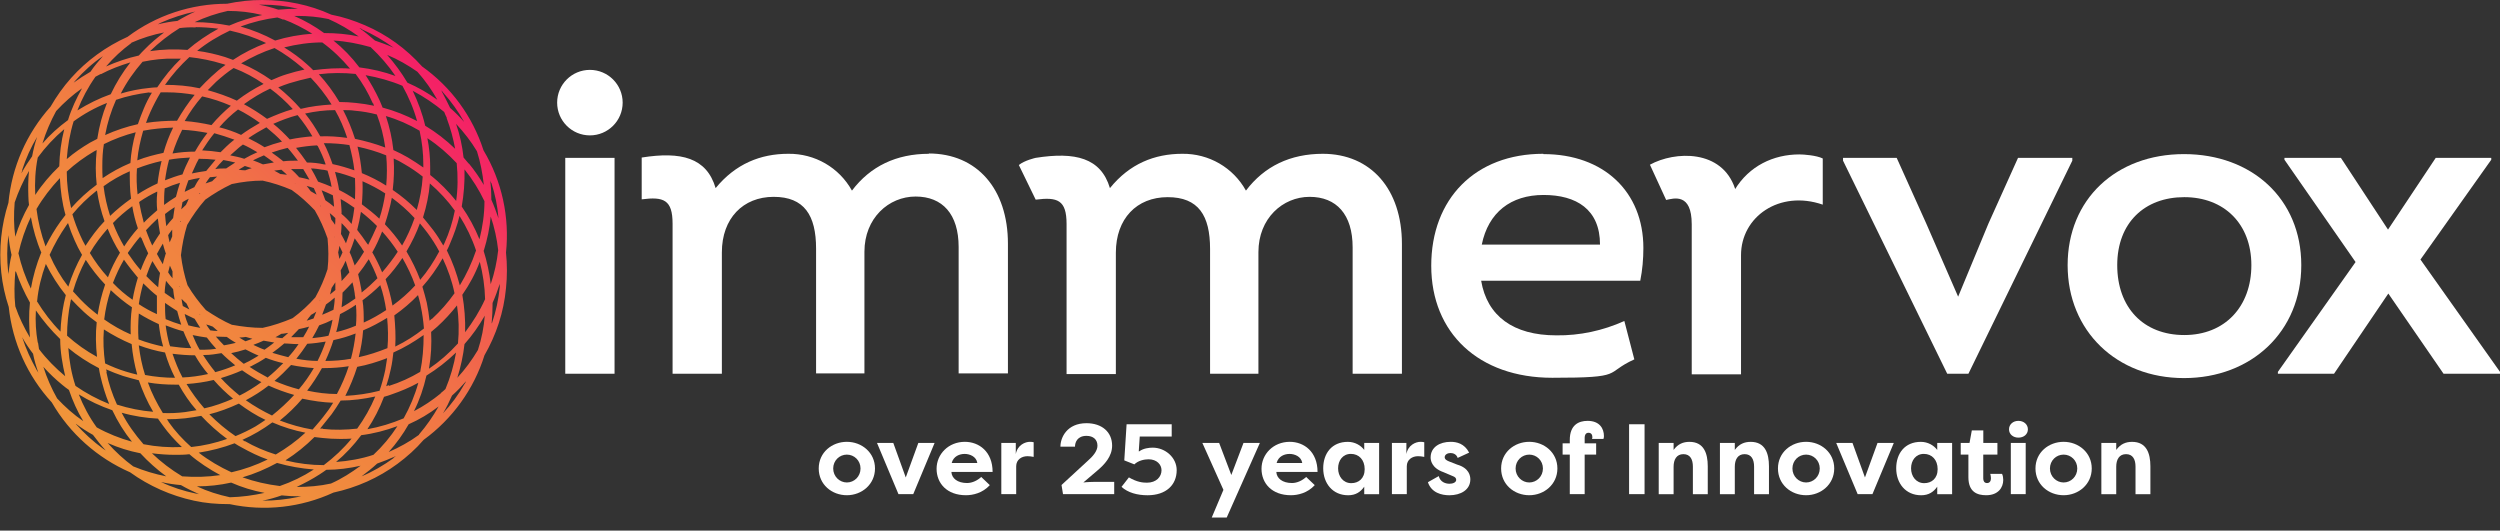
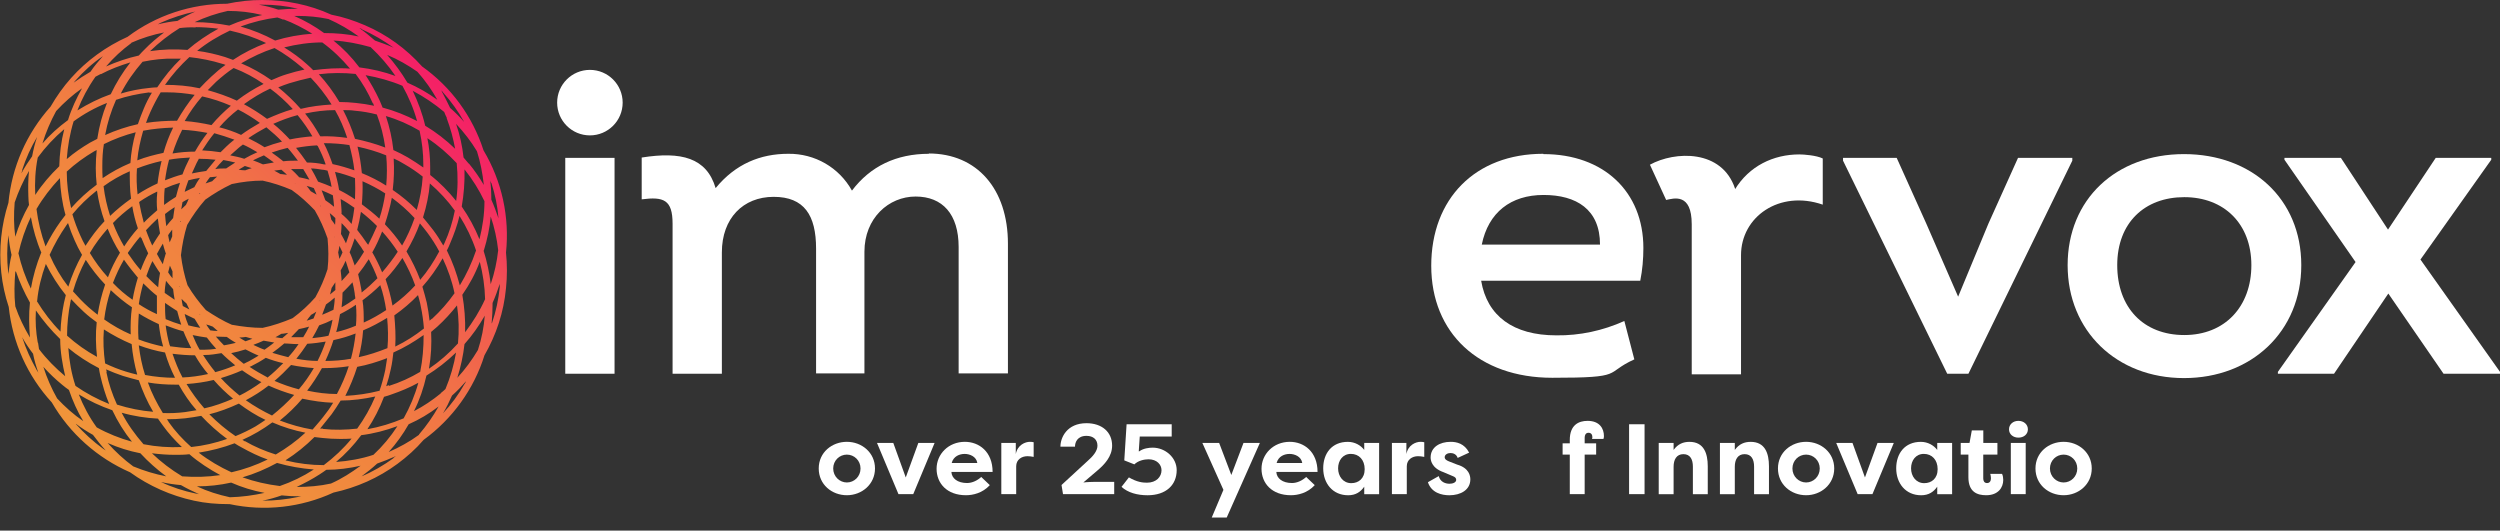
<svg xmlns="http://www.w3.org/2000/svg" id="Layer_1" viewBox="0 0 801.4 170.1">
  <rect x="0" y="0" width="801.4" height="170.1" fill="#333333" stroke="none" />
  <defs>
    <style>      .st0 {        fill: #030d18;      }      .st1 {        fill: #fff;      }      .st2 {        fill: url(#linear-gradient);      }    </style>
    <linearGradient id="linear-gradient" x1="23.84" y1="1374.81" x2="138.9" y2="1259.85" gradientTransform="translate(0 -1236)" gradientUnits="userSpaceOnUse">
      <stop offset="0" stop-color="#f0943a" />
      <stop offset=".2" stop-color="#f0903c" />
      <stop offset=".4" stop-color="#f18340" />
      <stop offset=".6" stop-color="#f16f48" />
      <stop offset=".8" stop-color="#f25253" />
      <stop offset=".9" stop-color="#f42d61" />
      <stop offset="1" stop-color="#f42066" />
    </linearGradient>
  </defs>
  <path class="st2" d="M162.2,81c1.2-11.4-1.3-22.9-7.2-32.8-3.5-10.9-10.4-20.3-19.7-26.9-5.1-5.7-11.3-10.2-18.3-13.2-3.5-1.5-7.1-2.7-10.8-3.4-7-3.2-14.5-4.7-22.1-4.7-3.8,0-7.6.4-11.3,1.2-11.5,0-22.7,3.7-31.9,10.6-6.9,3.1-13.1,7.6-18.1,13.2-2.5,2.8-4.7,5.9-6.6,9.2-7.7,8.6-12.4,19.3-13.5,30.8-2.3,7.2-3.1,14.8-2.3,22.3.4,3.8,1.2,7.5,2.4,11.1,1.2,11.4,6,22.1,13.8,30.6,5.8,10,14.6,17.8,25.1,22.4,6.1,4.4,13.1,7.5,20.5,9.1,3.6.8,7.3,1.1,11,1.1h.4c11.2,2.4,22.9,1.1,33.3-3.7,7.4-1.6,14.4-4.7,20.5-9.2,3.1-2.3,5.9-4.8,8.4-7.7,9.2-6.7,16.1-16.2,19.5-27.1,3.8-6.6,6.2-13.9,6.9-21.5.4-3.8.4-7.7,0-11.5v.1ZM134.3,139.4c-3,2.2-6.3,4-9.7,5.5,2.4-2.7,4.6-5.7,6.4-8.9,3.4-1.5,6.6-3.4,9.6-5.7-1.8,3.2-3.9,6.2-6.3,9h0v.1ZM63.2,155.9c3.7,0,7.3-.4,10.9-1.2,3.4,1.5,7,2.6,10.7,3.3-3.6.8-7.3,1.3-11.1,1.4-3.7-.8-7.2-1.9-10.6-3.5h.1ZM34.5,142c3.4,1.5,6.9,2.6,10.5,3.3,2.5,2.7,5.3,5.2,8.3,7.4-3.6-.7-7.2-1.8-10.6-3.2-3-2.2-5.7-4.7-8.2-7.5ZM18.3,127.7c-1.8-3.2-3.3-6.6-4.4-10.1,1.9,2.1,3.9,4,6.1,5.8.7.6,1.4,1.1,2.1,1.6,1.2,3.5,2.7,6.9,4.6,10-3.1-2.1-5.9-4.6-8.5-7.4l.1.1ZM5.1,87c1.2,3.5,2.7,6.8,4.5,10-.4,3.7-.3,7.4,0,11.2-1.9-3.2-3.5-6.5-4.7-10-.4-3.7-.3-7.4,0-11.1l.2-.1ZM26.3,28.3c-1.8,3.2-3.4,6.6-4.5,10.2-3,2.2-5.8,4.7-8.2,7.5,1.1-3.6,2.6-7.1,4.4-10.4,2.5-2.7,5.3-5.2,8.3-7.3h0ZM42.1,13.7c3.4-1.5,6.9-2.6,10.5-3.3-2.2,1.7-4.4,3.5-6.3,5.5-.6.6-1.2,1.2-1.8,1.9-3.6.8-7.1,2-10.5,3.5,2.4-2.8,5.1-5.3,8.1-7.5v-.1ZM84.1,4.8c-3.6.8-7.2,1.9-10.6,3.4-3.7-.7-7.4-1.1-11.1-1.1,3.4-1.6,7-2.8,10.6-3.6,3.7,0,7.4.4,11,1.3h.1ZM133.8,23c2.5,2.8,4.6,5.8,6.4,9-3-2.2-6.2-4-9.6-5.5-1.9-3.2-4.1-6.2-6.5-8.9,3.4,1.4,6.7,3.3,9.7,5.4h0ZM146.8,110.1c-2.8,3.1-5.9,5.8-9.3,8.1.7-3.9.9-7.9.7-11.8.7-.6,1.3-1.1,2-1.7,2.3-2.1,4.4-4.4,6.3-6.8.6,4.1.7,8.2.3,12.3h0v-.1ZM117.7,137.7c2.2-3.3,4-6.8,5.4-10.5.8-.2,1.7-.5,2.5-.8,2.9-1,5.8-2.2,8.5-3.7-1.1,4-2.7,7.8-4.7,11.4-3.8,1.6-7.7,2.8-11.7,3.5h0v.1ZM91.6,147.5c3.3-2.1,6.4-4.6,9.2-7.4.9.1,1.7.2,2.6.3,1.8.2,3.6.3,5.5.3,1.3,0,2.6,0,3.8-.1-2.6,3.2-5.6,6-8.9,8.5-4.1,0-8.2-.5-12.2-1.5h0v-.1ZM21.8,111.5c3,2.5,6.4,4.7,9.9,6.5.1.8.3,1.7.5,2.6.7,3,1.6,6,2.8,8.9-3.8-1.5-7.5-3.5-10.8-5.8-1.3-3.9-2-8-2.3-12.1l-.1-.1ZM11.9,96.5c.4-4.1,1.4-8.1,2.8-11.9,1.8,3.6,3.9,6.9,6.4,10-.2.8-.4,1.7-.6,2.5-.6,3-1,6.1-1.1,9.2-2.9-2.9-5.4-6.2-7.6-9.8h.1ZM19.2,57.1c.2,4,.7,7.9,1.8,11.8-.5.7-1.1,1.4-1.6,2.1-1.8,2.5-3.4,5.2-4.8,8-1.4-3.9-2.4-7.9-2.9-12,2.1-3.6,4.6-6.8,7.4-9.8h0l.1-.1ZM56,18.8h2c-2.9,2.8-5.4,5.9-7.6,9.2-.9,0-1.7.1-2.6.2-3.1.3-6.1.9-9.1,1.8,1.9-3.7,4.3-7.1,7-10.2,3.4-.7,6.9-1.1,10.3-1ZM112.3,22c-4-.3-7.9,0-11.9.5-.6-.6-1.2-1.2-1.9-1.8-2.3-2.1-4.8-3.9-7.4-5.5,4-1,8.1-1.6,12.2-1.6,3.3,2.4,6.3,5.3,8.9,8.4h.1ZM146.3,64.5c-2.5-3.1-5.3-6-8.4-8.4v-2.6c0-3.1-.3-6.2-.9-9.2,3.5,2.3,6.6,5,9.4,8,.4,4.1.4,8.2-.2,12.3h0l.1-.1ZM142.1,78.7c-1-1.7-2-3.3-3.2-4.9-1.1-1.4-2.2-2.8-3.3-4.1,1.1-3.5,1.9-7.2,2.2-10.9,3,2.6,5.7,5.5,8,8.7-.7,3.6-1.8,7.1-3.3,10.4-.1.3-.3.5-.4.8h0ZM134.9,98.3c.5,2.3.8,4.6,1,7-2.9,2.3-5.9,4.2-9.2,5.8.2-3.3,0-6.7-.3-10,2.7-1.9,5.3-4.1,7.6-6.5.3,1.2.7,2.4.9,3.7h0ZM121.5,125.3c-3.5.9-7.1,1.4-10.8,1.6,1.5-3,2.8-6.1,3.8-9.3,3.3-.6,6.5-1.6,9.6-2.8-.2,1.2-.4,2.5-.6,3.8-.5,2.3-1.1,4.6-1.9,6.8h0l-.1-.1ZM89.7,134.8c2.6-2.1,5-4.4,7.2-7,3.3.7,6.6,1.2,9.9,1.3-.7,1.1-1.3,2.1-2.1,3.1-1.4,1.9-2.9,3.7-4.5,5.5-3.6-.6-7.1-1.6-10.5-2.9h0ZM33.3,105.6c2.8,1.8,5.8,3.4,8.9,4.7.3,3.3.9,6.6,1.8,9.8-1.2-.3-2.5-.6-3.7-1-2.3-.7-4.5-1.6-6.6-2.6-.5-3.6-.7-7.3-.4-10.9ZM21.8,71.5c.6,1.9,1.3,3.7,2.1,5.5.7,1.6,1.5,3.2,2.4,4.7-1.8,3.2-3.3,6.7-4.4,10.2-2.4-3.1-4.4-6.5-6-10.2,1.5-3.3,3.3-6.5,5.4-9.5.2-.2.3-.5.5-.7ZM21.4,55c2.7-2.5,5.6-4.6,8.8-6.5l.8-.4c-.2,1.9-.3,3.9-.3,5.8,0,1.8.1,3.5.3,5.3-3,2.2-5.7,4.7-8.2,7.5-.9-3.8-1.4-7.8-1.4-11.7ZM92.7,26.7c2.3-.7,4.6-1.3,6.9-1.8,2.5,2.6,4.8,5.5,6.7,8.6-3.3.2-6.7.6-9.9,1.4-2.2-2.5-4.6-4.8-7.2-6.9,1.2-.5,2.3-.9,3.5-1.3ZM44.5,100.5c2.1,1.3,4.2,2.4,6.4,3.4.3,2.4.7,4.8,1.4,7.2-2.7-.6-5.3-1.3-7.9-2.3-.2-2.8-.1-5.5.1-8.3ZM58.3,41.6c2.7.1,5.5.5,8.2,1-1.5,1.9-2.8,3.9-4,6-2.4,0-4.8.2-7.2.6.8-2.6,1.9-5.2,3.1-7.6h-.1ZM113.7,94c0,.6.2,1.1.2,1.7-1.4,1-2.9,2-4.4,2.8.2-1.6.3-3.1.3-4.7,1.1-1.1,2.2-2.2,3.2-3.3.3,1.1.5,2.3.7,3.5ZM105.4,107.6c-1.7.4-3.5.6-5.3.8.8-1.3,1.5-2.7,2.2-4.1,1.5-.5,2.9-1.1,4.3-1.8-.2,1.2-.5,2.3-.8,3.5-.1.5-.3,1-.5,1.6h.1ZM78.1,116.6c-1.4-1.1-2.7-2.2-4-3.4,1.5-.3,3.1-.7,4.6-1.2,1.4.7,2.7,1.4,4.2,2-1,.6-2,1.2-3.1,1.8-.6.3-1.1.5-1.6.8h-.1ZM61.7,107.4c1.5.3,3,.6,4.6.8.9,1.2,1.9,2.4,3,3.6-1.2.2-2.4.3-3.6.3h-1.7c-.9-1.5-1.6-3.1-2.3-4.8h0v.1ZM52.9,97.1c1.3.9,2.6,1.8,3.9,2.6.4,1.5.8,3,1.3,4.4-1.7-.5-3.4-1.1-5-1.8-.2-1.7-.2-3.5-.2-5.2ZM63.8,50.9c1.8,0,3.5.1,5.3.3-1,1.2-2,2.4-3,3.6-1.5.2-3.1.5-4.6.8.5-1.1,1-2.2,1.5-3.3.3-.5.5-1,.8-1.5v.1ZM77.8,46.3c1.6.7,3.2,1.6,4.7,2.5-1.4.6-2.8,1.3-4.2,2.1-1.5-.5-3-.8-4.5-1.1.9-.8,1.8-1.6,2.7-2.4.4-.3.8-.7,1.3-1h0v-.1ZM101.8,46.7c1,1.9,1.9,3.9,2.6,6h-.5c-1.8-.4-3.6-.6-5.5-.6-1.1-1.6-2.3-3.2-3.5-4.7,2.2-.4,4.5-.7,6.7-.8l.2.2v-.1ZM107.6,92.9c-.6.5-1.2,1-1.8,1.5.2-.7.3-1.4.5-2.1.4-.6.8-1.2,1.2-1.8v2.4h.1ZM90.6,108.4c-.8,0-1.5-.2-2.3-.3.6-.3,1.2-.7,1.9-1.1.7,0,1.4-.2,2.2-.3-.6.6-1.2,1.1-1.8,1.6h0v.1ZM107.5,72.2c-.4-.6-.8-1.2-1.3-1.8-.2-.7-.3-1.4-.5-2.1.6.5,1.2,1,1.8,1.6,0,.8,0,1.5-.1,2.3h.1ZM74.5,104.2c-3-1.3-5.8-3-8.5-4.8-2.2-2.5-4.2-5.1-5.9-8-1-3.1-1.7-6.3-2.1-9.6.4-3.3,1-6.5,2-9.7,1.7-2.9,3.6-5.6,5.8-8.1,2.7-1.9,5.5-3.6,8.5-5,3.3-.7,6.6-1.1,9.9-1.1,3.2.7,6.3,1.7,9.3,3,2.7,1.9,5.1,4.1,7.4,6.5,1.7,2.9,3,5.9,4.1,9,.3,3.3.4,6.6,0,9.9-1,3.1-2.3,6.1-3.9,9-2.2,2.5-4.6,4.7-7.3,6.7-3.1,1.3-6.3,2.4-9.6,3.1-3.3,0-6.6-.4-9.9-1h.1l.1.1ZM55.5,81.6v-.2.3h0c0,.2,0,0,0,0v-.1ZM94.6,58.9h.1c0,.1-.2,0-.2,0h.2-.1ZM73.4,56.9h-.1.2c0-.1.2-.1.2-.1h-.2l-.1.1ZM57.8,71.1h0v-.1l.2-.2v.3h-.2ZM107.1,75.9h.1v.2c-.1-.1-.1-.2-.1-.3v.1ZM102.8,66.2l-.2-.2v-.1h0s.1,0,.2.2v.2h0v-.1ZM99.6,61.3c-.4-.6-.8-1.1-1.3-1.7.8.2,1.5.4,2.3.7.3.7.6,1.4.9,2.1-.6-.4-1.3-.7-1.9-1.1h0ZM95.8,56.7c-.8-.9-1.6-1.7-2.5-2.5h3.9c.7,1.1,1.3,2.2,2,3.4-1.1-.3-2.3-.6-3.4-.8v-.1ZM92,56c-.7,0-1.4-.2-2.1-.2-.6-.4-1.3-.7-2-1.1.8-.1,1.6-.2,2.3-.3.6.5,1.2,1.1,1.8,1.6ZM84.4,55.5h-.4.4ZM78.6,54.6c-.7,0-1.4-.1-2.1-.2.7-.4,1.3-.8,2-1.2.7.2,1.4.5,2.2.7-.6.2-1.4.4-2.1.7h0ZM68,58.1c-.7.2-1.4.5-2.1.7.4-.7.9-1.3,1.4-2,.8,0,1.6-.2,2.3-.2-.6.5-1.1,1-1.6,1.5ZM64.2,61.9l-.2.2h-.1v-.2h.3ZM59.7,65.6c-.5.5-1.1,1-1.6,1.5.1-.8.3-1.6.4-2.3.7-.4,1.3-.8,2-1.1-.3.7-.5,1.3-.9,2l.1-.1ZM55.5,69.9c-.8.9-1.5,1.7-2.2,2.6-.2-1.3-.3-2.6-.4-3.9,1-.8,2-1.5,3.1-2.2-.2,1.1-.3,2.3-.5,3.5ZM55.2,73.7v2.1c-.3.6-.5,1.3-.8,1.9-.2-.8-.4-1.5-.5-2.3.4-.7.9-1.2,1.3-1.8h0v.1ZM53.1,81.4c-.3,1.1-.7,2.2-.9,3.3-.7-1.1-1.3-2.2-1.9-3.3.6-1.1,1.2-2.2,1.9-3.3.3,1.1.6,2.2,1,3.3h-.1ZM54.4,85c.3.7.6,1.3.9,2v2.2c-.5-.6-1-1.2-1.4-1.9.2-.8.4-1.5.6-2.3h-.1ZM57.7,91.8v.2q.1,0,.1.1h0l-.2-.2v-.2h0l.1.1ZM58.2,95.8c.5.5,1,1,1.6,1.5.3.7.6,1.3.9,1.9-.7-.4-1.4-.7-2.1-1.1-.2-.8-.3-1.6-.4-2.3h0ZM64,100.6l.2.2h-.2v-.2h0ZM68.2,104.7c.5.5,1.1.9,1.6,1.4-.8,0-1.6-.1-2.4-.2-.4-.6-.9-1.2-1.3-1.9.7.2,1.4.4,2.1.7h0ZM73.4,106h.3-.3ZM78.8,108c.7.2,1.4.4,2.1.6-.7.3-1.5.5-2.2.8-.7-.4-1.4-.8-2-1.2.7,0,1.4-.1,2.1-.2h0ZM84.1,107.1h.4-.4ZM94.4,103.7h.2c0-.1.1-.2.1-.2h0l-.2.2h-.2.1ZM99.6,101c.6-.3,1.2-.7,1.8-1.1-.3.7-.6,1.4-.9,2.2-.7.2-1.4.5-2.2.7.4-.6.8-1.1,1.3-1.7h0v-.1ZM102.5,96.5s0-.2.1-.2h0v.2h-.2.1ZM106.9,86.6v-.4h0s0,.4,0,.4ZM108.4,80.9c.2-.7.3-1.4.4-2.1.3.7.7,1.4,1,2.1-.3.7-.6,1.4-1,2.1-.1-.7-.3-1.3-.4-2.1h0ZM109.3,75c.1-1.2.2-2.3.2-3.5.9.9,1.8,1.9,2.6,2.9-.3,1.2-.8,2.4-1.2,3.6-.5-1-1-2-1.6-3h0ZM109.5,68.4c0-1.6-.2-3.1-.3-4.6,1.5.8,3,1.8,4.4,2.8-.2,1.7-.5,3.5-.9,5.2-1-1.2-2.1-2.3-3.3-3.3h0l.1-.1ZM107.1,66.3c-.9-.8-1.8-1.4-2.8-2.1-.4-1.1-.8-2.2-1.2-3.2,1.2.5,2.4,1,3.6,1.6.2,1.3.3,2.5.4,3.8h0v-.1ZM101.9,58.1c-.7-1.4-1.4-2.8-2.2-4.1,1.2,0,2.4.2,3.6.4.6,0,1.1.2,1.7.3.5,1.7,1,3.4,1.3,5.2-1.4-.6-2.9-1.2-4.4-1.7h0v-.1ZM95.5,51.5c-1.6,0-3.1,0-4.7.2-1.2-1-2.4-1.9-3.7-2.8,1.7-.6,3.4-1.1,5.1-1.5,1.2,1.3,2.2,2.7,3.3,4.1h0ZM87.7,52.1c-1.2.2-2.3.4-3.4.6-1.1-.5-2.1-.9-3.2-1.3,1.2-.6,2.3-1.1,3.5-1.6,1,.7,2.1,1.5,3.1,2.2h0v.1ZM75.4,52.1c-1,.6-1.9,1.3-2.9,1.9-1.2,0-2.4,0-3.5.2.8-1,1.7-2,2.6-2.9,1.3.2,2.5.5,3.8.8ZM64.1,57c-.7,1-1.3,2-1.8,3-1.1.5-2.1,1-3.1,1.5.3-1.3.8-2.5,1.2-3.7,1.2-.3,2.5-.6,3.8-.8h-.1ZM56.4,63.1c-1.3.8-2.6,1.7-3.8,2.6,0-1.8,0-3.5.2-5.3,1.6-.7,3.2-1.3,4.9-1.8-.5,1.5-.9,3-1.3,4.5ZM50.4,67.4c-1.5,1.3-3,2.6-4.3,4-.6-2.2-1.1-4.4-1.5-6.6l.2-.2c1.8-1.2,3.7-2.3,5.6-3.2v.5c-.2,1.8-.2,3.7,0,5.5h0ZM50.6,70.1c.2,1.6.4,3.1.7,4.7-.9,1.3-1.7,2.6-2.5,3.9-.5-1.1-1-2.2-1.4-3.3-.2-.5-.4-1.1-.6-1.6,1.2-1.3,2.4-2.5,3.7-3.7h.1ZM45.3,76.2c.7,1.7,1.4,3.4,2.2,5-.9,1.7-1.7,3.5-2.4,5.4-1.5-1.7-2.8-3.5-4.1-5.4v-.2c1.3-1.8,2.6-3.6,4-5.2,0,.2.1.4.2.5h0l.1-.1ZM48.8,83.6c.8,1.3,1.6,2.7,2.5,3.9-.3,1.5-.5,3.1-.6,4.6-.9-.8-1.8-1.6-2.6-2.4-.4-.4-.8-.8-1.2-1.2.6-1.7,1.2-3.3,2-4.9h-.1ZM53.2,90c.7.9,1.5,1.8,2.3,2.7.1,1.2.3,2.3.5,3.4-1.1-.7-2.1-1.5-3.2-2.2,0-1.3.2-2.5.4-3.8h0v-.1ZM59.3,100.7c1,.5,2.1,1,3.1,1.5.6,1,1.2,2,1.8,2.9-1.3-.2-2.5-.5-3.8-.8-.5-1.2-.9-2.3-1.2-3.6h.1ZM69.2,107.9c1.2,0,2.3.1,3.5.1.9.7,1.9,1.3,2.9,1.9-1.3.3-2.5.6-3.8.8-.9-.9-1.8-1.9-2.6-2.8h0ZM81.3,110.5c1.1-.4,2.1-.8,3.2-1.3,1.1.2,2.3.4,3.4.6-1,.8-2.1,1.6-3.1,2.3-1.2-.4-2.4-1-3.5-1.5h0v-.1ZM91.1,110.1c1.4,0,2.7.2,4.1.2h.5c-1,1.5-2.1,2.9-3.3,4.2-1.7-.4-3.4-.9-5.1-1.4,1.3-.9,2.5-1.9,3.7-2.9h0l.1-.1ZM93.4,108c.8-.8,1.6-1.7,2.4-2.5,1.1-.2,2.2-.5,3.3-.8-.6,1.2-1.2,2.3-1.9,3.4h-3.8v-.1ZM103.3,100.8c.4-1.1.8-2.2,1.2-3.2,1-.7,1.9-1.4,2.8-2.2,0,1.3-.2,2.6-.4,3.9-1.2.6-2.4,1.1-3.6,1.6h0v-.1ZM109.5,90.2c0-1.2-.2-2.3-.3-3.5.6-1,1.1-2,1.6-3.1.4,1.2.8,2.5,1.2,3.7-.9,1-1.7,2-2.6,2.9h.1ZM112.1,80.8c.6-1.4,1.1-2.9,1.6-4.4.7,1,1.4,1.9,2.1,2.9.3.5.6,1,.9,1.4-.9,1.5-1.9,3-3,4.4-.5-1.5-1-3-1.7-4.4h0l.1.1ZM117.7,78.1c-1-1.5-2.1-3-3.2-4.4.5-1.9.9-3.8,1.2-5.8,1.8,1.4,3.5,2.9,5.1,4.5v.2c-.9,2-1.8,4-2.8,5.9,0-.1-.2-.3-.3-.4h0ZM116,65.4c.2-2.4.3-4.9.2-7.3,2.5,1.1,5,2.4,7.3,3.9-.4,2.7-1,5.4-1.9,8.1-1.8-1.7-3.7-3.2-5.6-4.6h0v-.1ZM113.8,63.9c-1.6-1.1-3.3-2.1-5.1-3-.3-2-.8-3.9-1.3-5.8,2.2.5,4.3,1.2,6.4,2,.1,2.3.1,4.5,0,6.8ZM106.6,52.6c-.8-2.3-1.7-4.6-2.8-6.7h.2c2.7,0,5.4.2,8,.6.7,2.6,1.3,5.4,1.6,8.1-2.3-.8-4.6-1.5-7-2h0ZM102.6,43.6c-1.4-2.5-3-5-4.8-7.2,3.2-.7,6.4-1.1,9.6-1.1,1.6,2.8,2.9,5.8,3.9,8.9-2.9-.4-5.7-.6-8.6-.5h0l-.1-.1ZM100.1,43.7c-2.4.2-4.8.5-7.2,1-1.7-1.8-3.4-3.5-5.3-5,2.5-1.1,5.1-2.1,7.8-2.8,1.8,2.2,3.4,4.5,4.8,6.9h0l-.1-.1ZM85.6,41c1.7,1.4,3.3,2.8,4.8,4.4-1.9.5-3.8,1.1-5.6,1.8-1.7-1.1-3.4-2-5.2-2.9,1.9-1.3,3.8-2.4,5.8-3.5,0,0,.2.2.2.2ZM77.2,43.2c-2.2-1-4.5-1.8-6.9-2.4,1.8-2.1,3.8-4,6-5.7,2.4,1.2,4.8,2.7,7,4.3-2.1,1.2-4.2,2.5-6.1,3.9v-.1ZM75.1,44.8l-.4.3c-1.4,1.1-2.7,2.4-4,3.7-2-.3-3.9-.5-5.9-.6,1.2-1.9,2.5-3.8,3.9-5.5,2.2.6,4.3,1.3,6.5,2.1h-.1ZM60.9,50.5c0,.1-.2.3-.2.4-.8,1.6-1.6,3.3-2.2,5-1.9.5-3.8,1.2-5.6,1.9.3-2.2.7-4.4,1.3-6.6,2.2-.4,4.5-.6,6.7-.7ZM50.5,58.8c-2.2,1-4.4,2.2-6.4,3.5-.3-2.7-.4-5.5-.2-8.3,2.6-1,5.2-1.8,7.9-2.4-.6,2.4-1,4.8-1.3,7.2ZM42,63.7c-2.4,1.7-4.6,3.5-6.7,5.5-1-3.1-1.7-6.2-2.1-9.5,2.6-1.9,5.4-3.5,8.4-4.8,0,2.9,0,5.8.4,8.7v.1ZM42.4,66.1c.4,2.4,1,4.8,1.8,7.1-1.6,1.8-3.1,3.8-4.4,5.8-1.4-2.4-2.6-4.9-3.6-7.5,1.9-2,4-3.8,6.2-5.4ZM38.4,81.1c-1.5,2.5-2.8,5.1-3.8,7.8-2.2-2.4-4.1-5-5.8-7.8,1.6-2.8,3.6-5.4,5.7-7.8,1.1,2.7,2.4,5.3,4,7.8h-.1ZM39.7,83.2c1.4,2,2.9,3.9,4.5,5.8-.7,2.3-1.3,4.7-1.7,7.1-2.3-1.6-4.4-3.4-6.3-5.4,1-2.6,2.1-5,3.5-7.4h0v-.1ZM46,90.9l.3.3c1.3,1.3,2.6,2.5,4,3.6v5.9c-2-.9-4-2-5.8-3.2.3-2.2.8-4.4,1.4-6.6h.1ZM54.4,110.7c-.6-2.1-1-4.2-1.3-6.4,1.9.7,3.7,1.4,5.7,1.9.7,1.8,1.6,3.6,2.5,5.4-2.3,0-4.5-.3-6.8-.6v-.3h-.1ZM62.5,113.9h0c1.2,2.1,2.6,4.1,4.2,6-2.7.6-5.5,1-8.2,1.1-1.3-2.4-2.3-5-3.2-7.6,2.4.3,4.9.5,7.3.5h-.1ZM68.9,119.1c-1.4-1.7-2.6-3.4-3.8-5.3h.5c1.8,0,3.6-.3,5.4-.6,1.4,1.4,2.9,2.7,4.4,3.9-2.1.9-4.2,1.6-6.4,2.2l-.2-.2h.1ZM77.6,118.7c2,1.4,4.1,2.7,6.2,3.8-2.2,1.6-4.6,3.1-7,4.3-2.1-1.7-4.2-3.6-6-5.6,2.3-.7,4.6-1.5,6.8-2.5h0ZM85.6,120.9c-1.9-1-3.8-2.1-5.6-3.3l.5-.2c1.6-.8,3.2-1.7,4.7-2.7,1.8.7,3.7,1.3,5.6,1.7-1.6,1.6-3.2,3.2-5,4.6h-.2v-.1ZM93.3,117c2.4.5,4.8.8,7.3,1-1.4,2.4-3,4.7-4.8,6.8-2.7-.7-5.3-1.6-7.8-2.7,1.9-1.6,3.6-3.3,5.3-5.1h0ZM95,115c1.2-1.5,2.4-3.1,3.5-4.8,2-.1,4-.4,5.9-.7-.7,2.1-1.6,4.2-2.6,6.2-2.3,0-4.6-.3-6.8-.7h0ZM107,109c2.4-.5,4.7-1.2,7-2.1-.3,2.7-.8,5.5-1.5,8.1-2.7.5-5.5.7-8.2.7,1-2.2,1.9-4.4,2.6-6.7h.1ZM107.8,106.5c0-.2,0-.3.1-.5.5-1.8.8-3.6,1.1-5.3,1.8-.9,3.5-1.9,5.1-3,.2,2.2.2,4.5,0,6.7-2.1.9-4.3,1.6-6.5,2.1h.2ZM116.3,96.2c2-1.5,3.8-3,5.6-4.8.9,2.6,1.5,5.3,1.9,8-2.3,1.5-4.7,2.9-7.2,4,0-2.4,0-4.8-.4-7.2h.1ZM115.9,93.7v-.5c-.3-1.8-.7-3.6-1.1-5.3,1.2-1.5,2.4-3.2,3.4-4.8,1.1,2,2,4,2.8,6.1-1.6,1.6-3.2,3.1-5,4.5h-.1ZM119.4,80.8c1.2-2.1,2.2-4.3,3.1-6.6,1.8,2,3.5,4.2,5,6.5-1.5,2.3-3.2,4.5-5,6.6-.9-2.2-2-4.4-3.2-6.5h.1ZM123.4,71.8c.9-2.8,1.7-5.6,2.2-8.4,2.6,1.9,5.1,4.1,7.3,6.5-1.1,3.1-2.4,6-4,8.8-1.6-2.4-3.5-4.7-5.5-6.8h0v-.1ZM125.9,60.8c.4-3.3.5-6.7.3-10,1.1.5,2.3,1.1,3.4,1.8,2.1,1.2,4,2.5,5.9,4-.2,3.6-.9,7.2-1.9,10.7-2.4-2.4-4.9-4.5-7.7-6.4h0v-.1ZM123.8,59.5c-2.5-1.6-5.1-2.9-7.8-4-.3-2.9-.7-5.7-1.4-8.5,3.2.7,6.3,1.6,9.2,2.8.3,3.2.3,6.5,0,9.7ZM113.8,44.5c-1-3.2-2.3-6.3-3.8-9.2,1.3,0,2.5,0,3.8.2,2.4.2,4.7.6,7,1.2,1.3,3.4,2.2,7,2.7,10.6-3.1-1.2-6.4-2.1-9.7-2.8ZM93.8,35c-2.8.8-5.5,1.9-8.2,3.1-2.3-1.7-4.8-3.3-7.4-4.7,2.6-1.9,5.4-3.6,8.4-5,2.6,1.9,5,4.1,7.2,6.5v.1ZM76,32.3c-3-1.4-6.2-2.5-9.4-3.4.9-.9,1.8-1.8,2.7-2.7,1.8-1.6,3.6-3.1,5.6-4.4,3.4,1.3,6.6,3,9.6,5.1-3,1.5-5.9,3.3-8.5,5.3v.1ZM74,33.9c-2.2,1.9-4.3,3.9-6.2,6.2-2.8-.6-5.7-1.1-8.6-1.3,1.6-2.8,3.5-5.5,5.6-7.9,3.2.7,6.2,1.7,9.2,3h0ZM56.7,38.7c-3.3,0-6.6.2-9.9.7.4-1.2.9-2.4,1.4-3.5,1-2.2,2.1-4.3,3.3-6.3h2.1c3,0,5.9.3,8.8.8-2.1,2.6-4,5.4-5.7,8.4v-.1ZM55.5,40.9c-1.3,2.6-2.3,5.3-3.1,8.1-2.8.6-5.6,1.3-8.4,2.4.3-3.2,1-6.4,1.9-9.5,3.2-.6,6.4-.9,9.6-1ZM41.7,52.3c-3.1,1.3-6,2.9-8.8,4.8-.1-1.2-.1-2.5-.1-3.8,0-2.4.1-4.7.5-7.1,3.2-1.6,6.7-2.9,10.2-3.8-.9,3.2-1.5,6.6-1.7,9.9h-.1ZM31.1,61.2c.5,3.3,1.3,6.6,2.4,9.7-2.3,2.4-4.3,5.1-6.1,7.9-.6-1.1-1.2-2.2-1.7-3.4-1-2.2-1.8-4.4-2.5-6.7,2.3-2.8,4.9-5.3,7.8-7.6l.1.1ZM27.5,83.3c1.8,2.8,3.9,5.5,6.2,7.9-1.1,3.2-1.9,6.4-2.4,9.7-1-.8-2-1.6-2.9-2.4-1.8-1.6-3.4-3.3-5-5.1,1-3.5,2.4-6.9,4.1-10.1ZM35.5,93c2.1,2,4.4,3.9,6.8,5.5-.4,2.9-.5,5.8-.4,8.7-3-1.3-5.8-2.9-8.5-4.8.4-3.2,1.1-6.4,2.1-9.4h0ZM44.5,110.7c2.7,1,5.5,1.8,8.4,2.3.8,2.8,1.9,5.5,3.2,8.1-3.2,0-6.4-.3-9.6-.9-1-3.1-1.6-6.2-2-9.4h0v-.1ZM56,123.3h1.3c1.6,2.9,3.5,5.7,5.7,8.2-1.2.2-2.5.4-3.7.6-2.4.3-4.7.4-7.1.3-1.9-3.1-3.6-6.4-4.8-9.8,2.9.5,5.8.7,8.7.7h-.1ZM59.8,123.1c2.9-.2,5.8-.6,8.7-1.3,1.9,2.2,4,4.2,6.2,6-3,1.3-6,2.4-9.2,3.1-2.1-2.4-4-5-5.7-7.8h0ZM76.6,129.4c2.7,2,5.5,3.8,8.5,5.2-1,.7-2.1,1.4-3.2,2.1h0c-2.1,1.2-4.2,2.2-6.4,3.1-3-2-5.8-4.4-8.4-7,3.2-.8,6.4-2,9.4-3.4h.1ZM78.8,128.3c2.6-1.4,5-2.9,7.3-4.7,2.6,1.2,5.4,2.2,8.2,3-2.2,2.4-4.6,4.6-7.1,6.6-2.9-1.4-5.7-3-8.4-4.9h0ZM98.4,125.3c1.8-2.3,3.4-4.8,4.8-7.3h.8c2.6,0,5.2-.2,7.8-.6-1,3.1-2.3,6.1-3.8,8.9-3.2,0-6.4-.4-9.6-1.1h0v.1ZM115,114.5c.7-2.8,1.2-5.7,1.4-8.6,2.7-1.1,5.2-2.5,7.7-4,.3,3.2.4,6.5.1,9.7-3,1.2-6,2.2-9.2,2.9h0ZM125.8,97.9c-.5-2.9-1.3-5.7-2.2-8.4,2-2.1,3.8-4.4,5.4-6.8,1.6,2.8,3,5.7,4.1,8.8-2.2,2.4-4.6,4.5-7.2,6.4h-.1ZM130.3,80.6c1.7-2.9,3.2-5.9,4.3-9,.8,1,1.6,1.9,2.4,3,1.4,1.9,2.7,3.9,3.8,6-1.7,3.2-3.7,6.3-6.1,9.1-1.2-3.2-2.7-6.2-4.4-9.1h0ZM135.7,52.8v.9c-1.6-1.1-3.2-2.2-4.9-3.2-1.6-.9-3.1-1.7-4.7-2.4-.4-3.7-1.2-7.3-2.4-10.9,3.8,1.1,7.4,2.7,10.8,4.7.8,3.6,1.2,7.2,1.2,10.8h0v.1ZM122.7,34.6c-.3-.8-.7-1.6-1-2.4-1.3-2.8-2.8-5.5-4.5-8.1,4,.7,8,1.8,11.8,3.4,2,3.6,3.6,7.3,4.7,11.3-3.5-1.8-7.2-3.3-11-4.3h0v.1ZM119.6,33.1c.1.3.2.5.3.8-1.9-.4-3.8-.7-5.8-.9-1.8-.2-3.5-.3-5.3-.3-1.9-3.2-4.1-6.2-6.6-8.9,3.9-.5,7.9-.5,11.8-.1,2.2,2.9,4,6,5.5,9.4h.1ZM96.9,21.7l.7.6c-1.9.4-3.8.9-5.7,1.5-1.7.5-3.3,1.2-4.9,1.9-3-2.1-6.3-4-9.7-5.4,3.4-2,7-3.7,10.7-4.9,3.2,1.8,6.1,3.9,8.9,6.3ZM74.7,19.2c-.8-.3-1.6-.6-2.5-.9-2.9-.9-5.9-1.6-9-2,3.2-2.6,6.7-4.7,10.5-6.5,4,.9,7.9,2.2,11.6,4-3.7,1.4-7.3,3.2-10.6,5.4ZM71.5,20.5l.8.3c-1.6,1.1-3.1,2.4-4.5,3.7-1.3,1.2-2.6,2.5-3.8,3.8-3.6-.8-7.4-1.1-11.1-1.1,2.3-3.3,4.9-6.2,7.8-8.9,3.6.4,7.2,1.1,10.7,2.2h.1ZM47.8,29.7h.9c-1,1.6-1.9,3.4-2.6,5.1-.7,1.6-1.3,3.3-1.9,5-3.6.8-7.2,2-10.5,3.5.7-3.9,1.9-7.7,3.5-11.3,3.5-1.2,7-1.9,10.7-2.4l-.1.1ZM31.2,44.5c-.8.4-1.5.8-2.3,1.2-2.7,1.6-5.2,3.3-7.5,5.3.3-4.1,1-8.2,2.2-12.1,3.3-2.4,6.9-4.4,10.7-5.9-1.5,3.7-2.5,7.5-3.1,11.4v.1ZM13.2,81c-1.5,3.7-2.6,7.5-3.3,11.5-1.8-3.6-3.1-7.4-4-11.3.9-4,2.2-7.9,4-11.6.7,3.9,1.8,7.8,3.4,11.5h0l-.1-.1ZM22.6,96.8c0-.3.1-.6.2-.9,1.3,1.4,2.7,2.8,4.1,4.1,1.3,1.2,2.7,2.3,4.1,3.3-.4,3.7-.3,7.4.1,11.1-3.5-1.9-6.7-4.2-9.6-6.8,0-3.7.4-7.3,1.1-10.9h0v.1ZM34.2,119.3c0-.3-.1-.6-.2-.9,1.8.8,3.6,1.5,5.4,2.1,1.7.5,3.4,1,5.1,1.4,1.2,3.5,2.7,6.9,4.6,10.1-3.9-.3-7.8-1.1-11.6-2.3-1.5-3.3-2.7-6.8-3.4-10.4h.1ZM50.7,134.3c.5.7,1,1.4,1.5,2.1,1.8,2.5,3.9,4.8,6.1,6.9-4.1.2-8.2-.1-12.3-.9-2.7-3.1-5.1-6.4-7-10.1,3.8,1.1,7.8,1.7,11.7,1.9h0v.1ZM54,135.1c-.2-.2-.3-.5-.5-.7,1.9,0,3.9-.1,5.8-.3,1.8-.2,3.5-.5,5.2-.8,2.5,2.7,5.3,5.2,8.3,7.4-3.7,1.3-7.6,2.2-11.5,2.6-2.7-2.4-5.2-5.1-7.3-8.1h0v-.1ZM75.2,142.1c.7.5,1.5.9,2.2,1.3,2.7,1.5,5.5,2.9,8.4,3.9-3.7,1.8-7.6,3.2-11.6,4.1-3.7-1.7-7.3-3.8-10.5-6.3,3.9-.6,7.8-1.6,11.5-3h0ZM78.5,141.5l-.8-.5c3.4-1.5,6.6-3.4,9.6-5.6,3.4,1.5,7,2.6,10.6,3.3-2.9,2.7-6.1,5-9.5,7-3.5-1.1-6.8-2.5-9.9-4.3h0v.1ZM103.5,137.4h-.9c1.3-1.6,2.5-3.1,3.7-4.6,1-1.4,2-2.9,2.9-4.4,3.7,0,7.4-.5,11.1-1.3-1.5,3.6-3.5,7.1-5.8,10.3-3.6.4-7.3.5-10.9.1h0l-.1-.1ZM124.7,123.5c-.3,0-.6.2-.9.3.6-1.8,1.1-3.7,1.5-5.6.4-1.7.6-3.5.8-5.2,3.4-1.5,6.6-3.4,9.7-5.6,0,3.9-.3,7.9-1.1,11.8-3.2,1.9-6.5,3.4-10,4.5h0v-.2ZM138.4,102.2l-.7.6c-.2-1.9-.5-3.8-.9-5.8-.4-1.7-.9-3.4-1.4-5.1,2.5-2.8,4.6-5.8,6.5-9.1,1.7,3.6,3,7.3,3.8,11.2-2.1,3-4.5,5.7-7.2,8.2h-.1ZM143.2,80.4c.4-.8.8-1.6,1.1-2.4,1.2-2.8,2.3-5.8,3-8.8,2.2,3.5,4,7.2,5.3,11.1-1.3,3.9-3.1,7.7-5.2,11.2-1-3.8-2.3-7.5-4.1-11.1h-.1ZM148,66.3c.7-4,1-8,.9-12,2.5,3.1,4.7,6.6,6.4,10.2,0,4.1-.6,8.2-1.6,12.2-1.5-3.7-3.4-7.2-5.7-10.5v.1ZM150.3,52.5c-.6-.7-1.1-1.3-1.7-2-.4-3.7-1.2-7.3-2.4-10.8,2.5,2.7,4.8,5.6,6.7,8.8,1.1,3.5,1.8,7.1,2.2,10.8-1.4-2.4-3-4.7-4.8-6.9h0v.1ZM143.2,37.9c1.2,3.2,2.1,6.5,2.7,9.8-2.9-2.8-6.1-5.3-9.6-7.4-.9-3.9-2.3-7.6-4-11.2,3.6,1.9,7,4.2,10.1,6.8.2.6.5,1.2.8,1.8h0v.2ZM126.9,24.4c-3.8-1.4-7.7-2.3-11.7-2.8-2.4-3.2-5.2-6.1-8.3-8.6,4,.2,8,1,11.9,2.1,3,2.8,5.7,5.9,8,9.3h.1ZM103.9,10.6c-3-2.2-6.2-4-9.6-5.5h1.1c3.3,0,6.6.3,9.9,1,3.4,1.5,6.7,3.4,9.7,5.6-3.6-.8-7.3-1.1-11-1.1h-.1ZM90.9,6.2c3.2,1.2,6.3,2.8,9.2,4.6-4,.3-8,1-11.9,2.2-3.5-1.9-7.2-3.4-11.1-4.5,3.8-1.4,7.8-2.4,11.8-2.9.6.2,1.2.4,1.9.7l.1-.1ZM62.7,8.7c2.4,0,4.9.2,7.3.5-3.5,1.9-6.9,4.2-9.9,6.8-4-.3-8-.2-12,.4,2.9-2.8,6.1-5.3,9.5-7.4,1.7-.2,3.4-.3,5.1-.2v-.1ZM32.3,23.8c3-1.6,6.2-2.8,9.5-3.8-2.5,3.2-4.6,6.6-6.3,10.2-3.7,1.3-7.3,3.1-10.7,5.2,1.5-3.8,3.4-7.4,5.8-10.8.5-.3,1.1-.6,1.7-.9v.1ZM20.6,41.4c-1,3.9-1.5,7.9-1.6,11.9-2.9,2.8-5.5,5.8-7.7,9.2-.2-4,0-8,.8-12,2.5-3.4,5.3-6.4,8.5-9.1ZM9.1,63.1c0,.9.1,1.7.2,2.6-1.8,3.2-3.3,6.6-4.4,10.2-.5-3.6-.5-7.3-.2-11,1.2-3.5,2.7-6.9,4.6-10.1-.3,2.8-.3,5.6-.2,8.4v-.1ZM12.1,109.8c-.6-3.4-.8-6.8-.6-10.3,2.3,3.3,4.9,6.4,7.8,9.2,0,4,.7,8,1.6,11.9-3.1-2.6-6-5.5-8.4-8.7-.1-.7-.2-1.4-.3-2h0l-.1-.1ZM25.2,126.4c3.4,2.1,7,3.8,10.8,5.1,1.7,3.6,3.8,7,6.3,10.1-3.9-1.1-7.7-2.6-11.3-4.6-2.4-3.3-4.3-6.9-5.8-10.7h0v.1ZM48.7,145.3c2.4.3,4.9.5,7.4.5,1.5,0,3.1,0,4.6-.2,3,2.6,6.4,4.8,9.9,6.7-4,.6-8.1.7-12.2.4-3.5-2.1-6.8-4.6-9.7-7.4ZM77.8,153c3.8-1.1,7.5-2.7,11-4.6,3.9,1.1,7.8,1.8,11.8,2.1-3.4,2.2-7.1,4-10.9,5.3-4.1-.5-8.1-1.4-12-2.8h.1ZM102.4,152.1c.8-.5,1.5-1,2.2-1.5,3.7,0,7.4-.5,11-1.3-3,2.2-6.1,4.2-9.5,5.7-3.6.8-7.3,1.1-11,1.1,2.5-1.2,5-2.5,7.3-4h0ZM107.6,148.2c3.1-2.6,5.8-5.5,8.2-8.7,4-.5,7.8-1.5,11.6-2.9-2.2,3.4-4.8,6.5-7.7,9.2-3.9,1.3-8,2-12.1,2.3h0v.1ZM141.3,126.1c-2.7,2.2-5.5,4.1-8.6,5.7,1.8-3.6,3.1-7.4,4-11.4,3.4-2.1,6.6-4.6,9.5-7.4-.7,4-1.8,7.9-3.4,11.7-.5.5-1,.9-1.5,1.3v.1ZM148.9,110.3c2.5-2.8,4.6-5.8,6.5-9.1-.3,3.7-1,7.4-2.2,11-1.9,3.2-4.1,6.2-6.6,8.9,1.1-3.5,1.9-7.2,2.3-10.8ZM149.1,106.5c.1-4-.2-8-.9-12,2.3-3.3,4.2-6.8,5.6-10.6,1,3.9,1.6,7.9,1.7,12-1.7,3.8-3.9,7.3-6.4,10.6h0ZM155.1,80.3c1.1-3.6,1.9-7.2,2.2-10.9,1.2,3.5,2,7.2,2.4,10.8-.4,3.7-1.2,7.4-2.4,10.9-.4-3.7-1.2-7.3-2.3-10.8h.1ZM157.5,58.6c1.2,3.7,2,7.5,2.3,11.4-.7-2-1.4-4-2.3-6,0-2.1-.1-4.3-.4-6.4,0,.4.2.6.3,1h.1ZM142,29.6c2.6,2.9,4.9,6.1,6.8,9.5-1.4-1.6-2.9-3.1-4.5-4.5-.9-1.9-1.9-3.8-2.9-5.7.1.2.3.4.6.6h0v.1ZM116,9.4c3.6,1.6,7,3.6,10.2,5.9-2-.9-4-1.6-6-2.3-1.6-1.4-3.3-2.8-5-4,.2,0,.5.2.8.3h0v.1ZM84,1.5h.2c3.8,0,7.6.4,11.3,1.3-2.1,0-4.2.1-6.3.3-2-.7-4.1-1.2-6.2-1.6,0,0,1,0,1,0ZM51.5,7.3c3.6-1.6,7.3-2.8,11.1-3.6-2,.9-3.9,1.9-5.7,3-2.1.2-4.2.6-6.3,1.1l.9-.5ZM33,18c-1.4,1.6-2.8,3.2-4,5-1.9,1.1-3.6,2.2-5.4,3.5.2-.2.4-.5.6-.7,2.6-2.9,5.5-5.6,8.8-7.8ZM7.1,54.5c1.2-3.7,2.8-7.3,4.8-10.6-.7,2-1.2,4.1-1.6,6.2-1.2,1.7-2.4,3.5-3.4,5.4,0-.3.2-.7.3-1h-.1ZM2.7,75.4c.2,2.1.5,4.2,1,6.3-.5,2.1-.8,4.2-1,6.3,0-.3,0-.6-.1-.9-.4-3.9-.4-7.8.1-11.7ZM11.8,118.7c-1.9-3.4-3.5-6.9-4.7-10.6,1,1.8,2.2,3.6,3.5,5.3.4,2.1,1,4.1,1.7,6.1-.2-.3-.3-.6-.5-.8ZM24.4,135.9c1.7,1.3,3.6,2.5,5.4,3.5,1.3,1.7,2.6,3.4,4.1,5-.3-.2-.6-.4-.9-.6-3.2-2.3-6.1-5-8.7-7.9h.1ZM62.7,158.2c-3.8-.8-7.6-2-11.1-3.7,2.1.5,4.2.8,6.4,1,1.9,1.1,3.8,2,5.8,2.9l-1-.2h-.1ZM95.6,159.3c-3.8.8-7.6,1.2-11.5,1.2,2.1-.4,4.2-1,6.2-1.7,1.8.2,3.7.3,5.5.3h.8c-.3,0-.7.2-1,.2ZM126.1,146.9c-3.2,2.3-6.6,4.3-10.2,5.8,1.7-1.3,3.4-2.6,5-4.1,2-.7,4-1.5,6-2.4-.3.2-.5.4-.8.6v.1ZM148.9,123.1c-1.9,3.4-4.3,6.6-6.9,9.4,1.1-1.8,2-3.7,2.9-5.7,1.6-1.4,3.1-3,4.5-4.6-.1.2-.2.5-.4.8h0l-.1.1ZM157.6,103.6c.2-2.1.3-4.3.3-6.5.9-2,1.6-4,2.3-6.1v1.1c-.4,3.9-1.2,7.7-2.5,11.5h-.1Z" />
  <path class="st0" d="M682.9,59.3h1.5-1.5Z" />
  <path class="st1" d="M700.1,49.4c-21.8,0-37.3,14.5-37.3,35.6s15.7,36.2,37.3,36.2,37.6-14.9,37.6-36.2-15.9-35.6-37.6-35.6ZM700.2,107.4c-13.1,0-21.5-8.8-21.5-22.4s8.8-21.8,21.5-21.8,21.5,8.5,21.5,21.8-8.5,22.4-21.5,22.4h0Z" />
-   <path class="st1" d="M424.1,49.3c-10.5,0-18.8,4-24.7,11.8-4.1-7.4-11.9-11.9-20.4-11.8-8.9,0-16.9,3.2-23.2,11-2.9-9.7-11.1-11.7-23.8-9.7,0,0-3.6.8-5.4,2.3l5.4,11.1c7-.9,9.9.1,9.9,7.8v48.1h15.8v-38.9c0-10.9,6.7-17.8,16.6-17.8s13.6,5.9,13.6,16.6v40h15.5v-39c0-10.8,7.8-17.7,16.4-17.7s13.8,5.6,13.8,16.2v40.5h15.8v-41.6c0-17.5-9.9-28.9-25.4-28.9h.1Z" />
  <path class="st1" d="M494.7,49.3c-21.8,0-35.9,14.4-35.9,35.9s15.2,35.9,38.8,35.9,16.4-1.4,26.3-5.9l-3.2-12.3c-6.9,3.1-14.3,4.7-21.8,4.6-13.8,0-22.2-6.2-24.1-17.5h51c.7-3.5,1-7,1-10.5,0-18.1-12.8-30.1-32-30.1l-.1-.1ZM475,78.4c2.1-10.3,9.3-15.9,19.8-15.9s18.1,4.6,18.1,15.9h-37.9,0Z" />
  <polygon class="st1" points="664.3 50.6 646.9 50.6 637.4 71.7 627.7 95.1 617.5 71.7 608 50.6 590.8 50.6 590.8 51.5 624.2 119.8 631 119.8 664.3 51.5 664.3 50.6" />
  <polygon class="st1" points="775.9 83.2 798.6 51.2 798.6 50.6 780.8 50.6 765.5 73.6 750.4 50.6 732.3 50.6 732.3 51.2 755.1 84 730.2 119.2 730.2 119.8 748.2 119.8 765.6 94.1 783.3 119.8 801.4 119.8 801.4 119.2 775.9 83.2" />
  <path class="st1" d="M297.8,49.3c-10.5,0-18.8,4-24.7,11.8-4.1-7.4-11.9-11.9-20.4-11.8-8.9,0-16.9,3.2-23.3,11-2.9-9.8-11.1-11.8-23.7-9.8v13.4c7-.9,9.9.1,9.9,7.8v48.1h15.8v-38.9c0-10.9,6.8-17.8,16.6-17.8s13.6,5.9,13.6,16.6v40h15.5v-39c0-10.8,7.8-17.7,16.4-17.7s13.8,5.6,13.8,16.2v40.5h15.8v-41.6c0-17.5-9.9-28.9-25.4-28.9l.1.1Z" />
  <path class="st1" d="M556.2,60.7v-.2h0c-4.2-12.7-19.3-12.1-27.3-7.7l5.2,11.3c2.4-.5,8.2-2.4,8.2,7.8v48.1h15.8v-38.2c0-12.3,12.3-21,26.2-16.2v-14.8c-2-1-6.1-1.3-7.5-1.3-8.3,0-16.1,3.7-20.7,11.3l.1-.1Z" />
  <path class="st1" d="M197,119.8V50.6h-15.8v69.2h15.8V50.6h-15.8" />
  <circle class="st1" cx="189.1" cy="32.9" r="10.5" />
  <g>
    <path class="st1" d="M271.47,141.63c4.8,0,9.02,3.46,9.02,8.54s-4.22,8.58-9.02,8.58-9.02-3.42-9.02-8.58,4.26-8.54,9.02-8.54ZM271.47,154.66c2.37,0,4.38-1.92,4.38-4.48s-2.02-4.45-4.38-4.45-4.38,1.89-4.38,4.45,2.05,4.48,4.38,4.48Z" />
    <path class="st1" d="M292.75,158.4h-4.74l-6.88-16.42h5.22l4,11.07,4.03-11.07h5.22l-6.85,16.42Z" />
    <path class="st1" d="M317.29,155.52c-2.34,2.56-5.44,3.23-7.65,3.23-6.08,0-9.41-3.81-9.41-8.48s3.78-8.64,9.06-8.64c4.54,0,8.9,3.14,8.9,9.66h-13.21c.1,2.05,1.98,3.55,5.02,3.55,1.7,0,3.39-.86,4.54-1.95l2.75,2.62ZM305.07,148.42h8.22c-.32-2.11-2.46-2.91-4.06-2.91s-3.58.7-4.16,2.91Z" />
    <path class="st1" d="M325.62,145.57c.54-2.98,3.07-3.94,4.51-3.94.54,0,.7.03,1.22.13v4.7c-.67-.16-1.54-.22-2.02-.22-1.79,0-3.58,1.06-3.58,3.23v8.93h-4.77v-16.42h4.64v3.58Z" />
    <path class="st1" d="M347.28,154.66c1.31-.16,3.23-.19,3.49-.19h6.4v3.94h-16.41l-.48-2.94,8.51-7.84c1.47-1.28,3.01-3.04,3.01-4.74,0-1.98-1.34-3.17-3.52-3.17-2.91,0-3.68,2.05-3.68,3.46h-4.67c0-2.94,2.11-7.52,8.35-7.52,4.9,0,8.22,2.78,8.22,7.2,0,3.49-2.5,6.08-4.64,7.9l-4.58,3.9Z" />
    <path class="st1" d="M372.33,150.69c0-1.73-1.47-3.46-4.16-3.46-1.47,0-3.39.48-4.54,1.63l-3.23-1.28.74-11.58h14.46v3.94h-10.24l-.32,4.74h.16c1.31-.96,3.14-1.18,4.29-1.18,4.1,0,7.71,3.23,7.71,7.2,0,4.77-3.42,8.06-9.34,8.06-3.3,0-6.3-.83-8.35-2.69l2.37-3.04c2.62,1.54,4.45,1.7,5.79,1.7,3.01,0,4.67-1.89,4.67-4.03Z" />
    <path class="st1" d="M398.61,141.99h5.25l-10.62,23.9h-4.8l3.74-8.86-6.75-15.04h5.38l3.9,10.27,3.9-10.27Z" />
    <path class="st1" d="M421.45,155.52c-2.34,2.56-5.44,3.23-7.65,3.23-6.08,0-9.41-3.81-9.41-8.48s3.78-8.64,9.06-8.64c4.54,0,8.9,3.14,8.9,9.66h-13.21c.1,2.05,1.98,3.55,5.02,3.55,1.7,0,3.39-.86,4.54-1.95l2.75,2.62ZM409.23,148.42h8.22c-.32-2.11-2.46-2.91-4.06-2.91s-3.58.7-4.16,2.91Z" />
    <path class="st1" d="M442.09,141.99v16.42h-4.77v-2.4c-1.18,1.7-2.75,2.75-5.15,2.75-4.99,0-8-3.84-8-8.64s2.78-8.48,7.9-8.48c2.21,0,4.13,1.09,5.25,2.59v-2.24h4.77ZM433.17,154.88c2.34,0,4.29-1.5,4.29-4.48s-1.82-4.9-4.42-4.9-4.1,2.11-4.1,4.64,1.6,4.74,4.22,4.74Z" />
    <path class="st1" d="M450.83,145.57c.54-2.98,3.07-3.94,4.51-3.94.54,0,.7.03,1.22.13v4.7c-.67-.16-1.54-.22-2.02-.22-1.79,0-3.58,1.06-3.58,3.23v8.93h-4.77v-16.42h4.64v3.58Z" />
    <path class="st1" d="M461.2,152.61c.48,1.89,2.14,2.46,3.46,2.46,1.06,0,2.14-.42,2.14-1.25,0-.54-.32-.93-1.22-1.25l-2.88-1.22c-3.9-1.38-4.1-3.97-4.1-4.7,0-3.3,2.91-5.02,6.43-5.02,1.89,0,4.38.51,5.92,3.46l-3.68,1.7c-.42-1.31-1.6-1.57-2.34-1.57-.9,0-1.82.51-1.82,1.34,0,.7.7,1.09,1.54,1.41l2.46.96c3.87,1.12,4.22,3.65,4.22,4.74,0,3.36-3.1,5.09-6.72,5.09-2.43,0-5.76-.77-6.88-4.19l3.46-1.95Z" />
-     <path class="st1" d="M490.22,141.63c4.8,0,9.02,3.46,9.02,8.54s-4.22,8.58-9.02,8.58-9.02-3.42-9.02-8.58,4.26-8.54,9.02-8.54ZM490.22,154.66c2.37,0,4.38-1.92,4.38-4.48s-2.02-4.45-4.38-4.45-4.38,1.89-4.38,4.45,2.05,4.48,4.38,4.48Z" />
    <path class="st1" d="M507.98,142.11h3.68v3.62h-3.68v12.67h-4.77v-12.67h-2.3v-3.62h2.3v-1.09c0-4.77,2.82-6.11,5.7-6.11,3.87,0,5.25,2.46,5.25,4.9,0,.16-.06.7-.16.9h-3.68c.1-.1.13-.42.13-.54,0-.77-.32-1.44-1.25-1.44s-1.22.83-1.22,1.54v1.86Z" />
    <path class="st1" d="M527.18,158.4h-4.96v-22.4h4.96v22.4Z" />
    <path class="st1" d="M531.72,141.99h4.77v2.24c1.38-1.92,3.1-2.59,5.09-2.59,4.61,0,5.86,3.68,5.86,7.84v8.93h-4.77v-8.83c0-2.27-.83-4-3.04-4s-3.14,1.76-3.14,4.03v8.8h-4.77v-16.42Z" />
    <path class="st1" d="M551.34,141.99h4.77v2.24c1.38-1.92,3.1-2.59,5.09-2.59,4.61,0,5.86,3.68,5.86,7.84v8.93h-4.77v-8.83c0-2.27-.83-4-3.04-4s-3.14,1.76-3.14,4.03v8.8h-4.77v-16.42Z" />
    <path class="st1" d="M578.96,141.63c4.8,0,9.02,3.46,9.02,8.54s-4.22,8.58-9.02,8.58-9.02-3.42-9.02-8.58,4.26-8.54,9.02-8.54ZM578.96,154.66c2.37,0,4.38-1.92,4.38-4.48s-2.02-4.45-4.38-4.45-4.38,1.89-4.38,4.45,2.05,4.48,4.38,4.48Z" />
    <path class="st1" d="M600.23,158.4h-4.74l-6.88-16.42h5.22l4,11.07,4.03-11.07h5.22l-6.85,16.42Z" />
    <path class="st1" d="M625.77,141.99v16.42h-4.77v-2.4c-1.18,1.7-2.75,2.75-5.15,2.75-4.99,0-8-3.84-8-8.64s2.78-8.48,7.9-8.48c2.21,0,4.13,1.09,5.25,2.59v-2.24h4.77ZM616.84,154.88c2.34,0,4.29-1.5,4.29-4.48s-1.82-4.9-4.42-4.9-4.1,2.11-4.1,4.64,1.6,4.74,4.22,4.74Z" />
    <path class="st1" d="M635.75,141.99h4.54v3.74h-4.54v7.68c0,.7.29,1.44,1.22,1.44s1.25-.77,1.25-1.54c0-.48-.13-1.15-.22-1.41h3.78c.29.61.38,1.38.38,1.95,0,2.43-1.6,4.9-5.47,4.9-2.88,0-5.7-1.02-5.7-5.79v-7.23h-2.46v-3.74h2.82l.74-4.03h3.68v4.03Z" />
    <path class="st1" d="M647.02,134.91c1.7,0,3.04,1.12,3.04,2.72s-1.34,2.66-3.04,2.66-3.01-1.09-3.01-2.66,1.28-2.72,3.01-2.72ZM644.59,158.4v-16.42h4.77v16.42h-4.77Z" />
    <path class="st1" d="M661.51,141.63c4.8,0,9.02,3.46,9.02,8.54s-4.22,8.58-9.02,8.58-9.02-3.42-9.02-8.58,4.26-8.54,9.02-8.54ZM661.51,154.66c2.37,0,4.38-1.92,4.38-4.48s-2.02-4.45-4.38-4.45-4.38,1.89-4.38,4.45,2.05,4.48,4.38,4.48Z" />
-     <path class="st1" d="M673.61,141.99h4.77v2.24c1.38-1.92,3.1-2.59,5.09-2.59,4.61,0,5.86,3.68,5.86,7.84v8.93h-4.77v-8.83c0-2.27-.83-4-3.04-4s-3.14,1.76-3.14,4.03v8.8h-4.77v-16.42Z" />
  </g>
</svg>